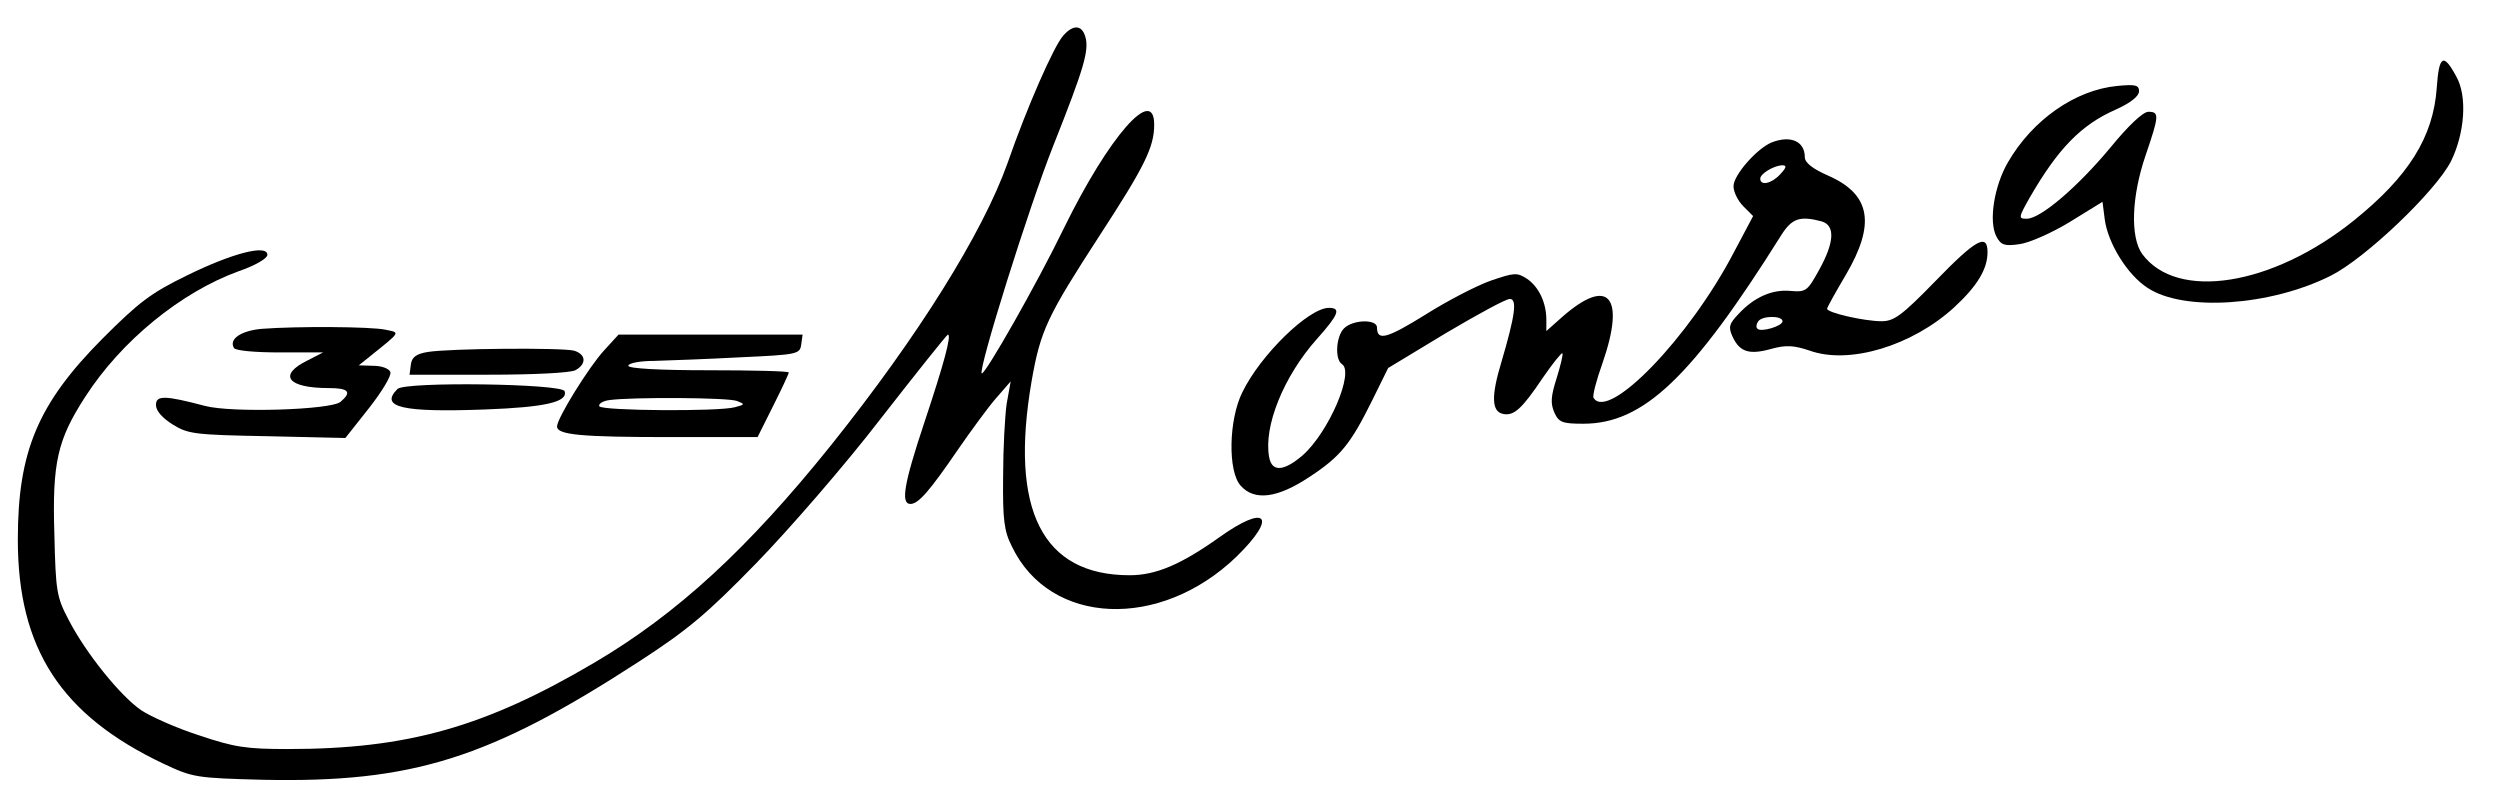
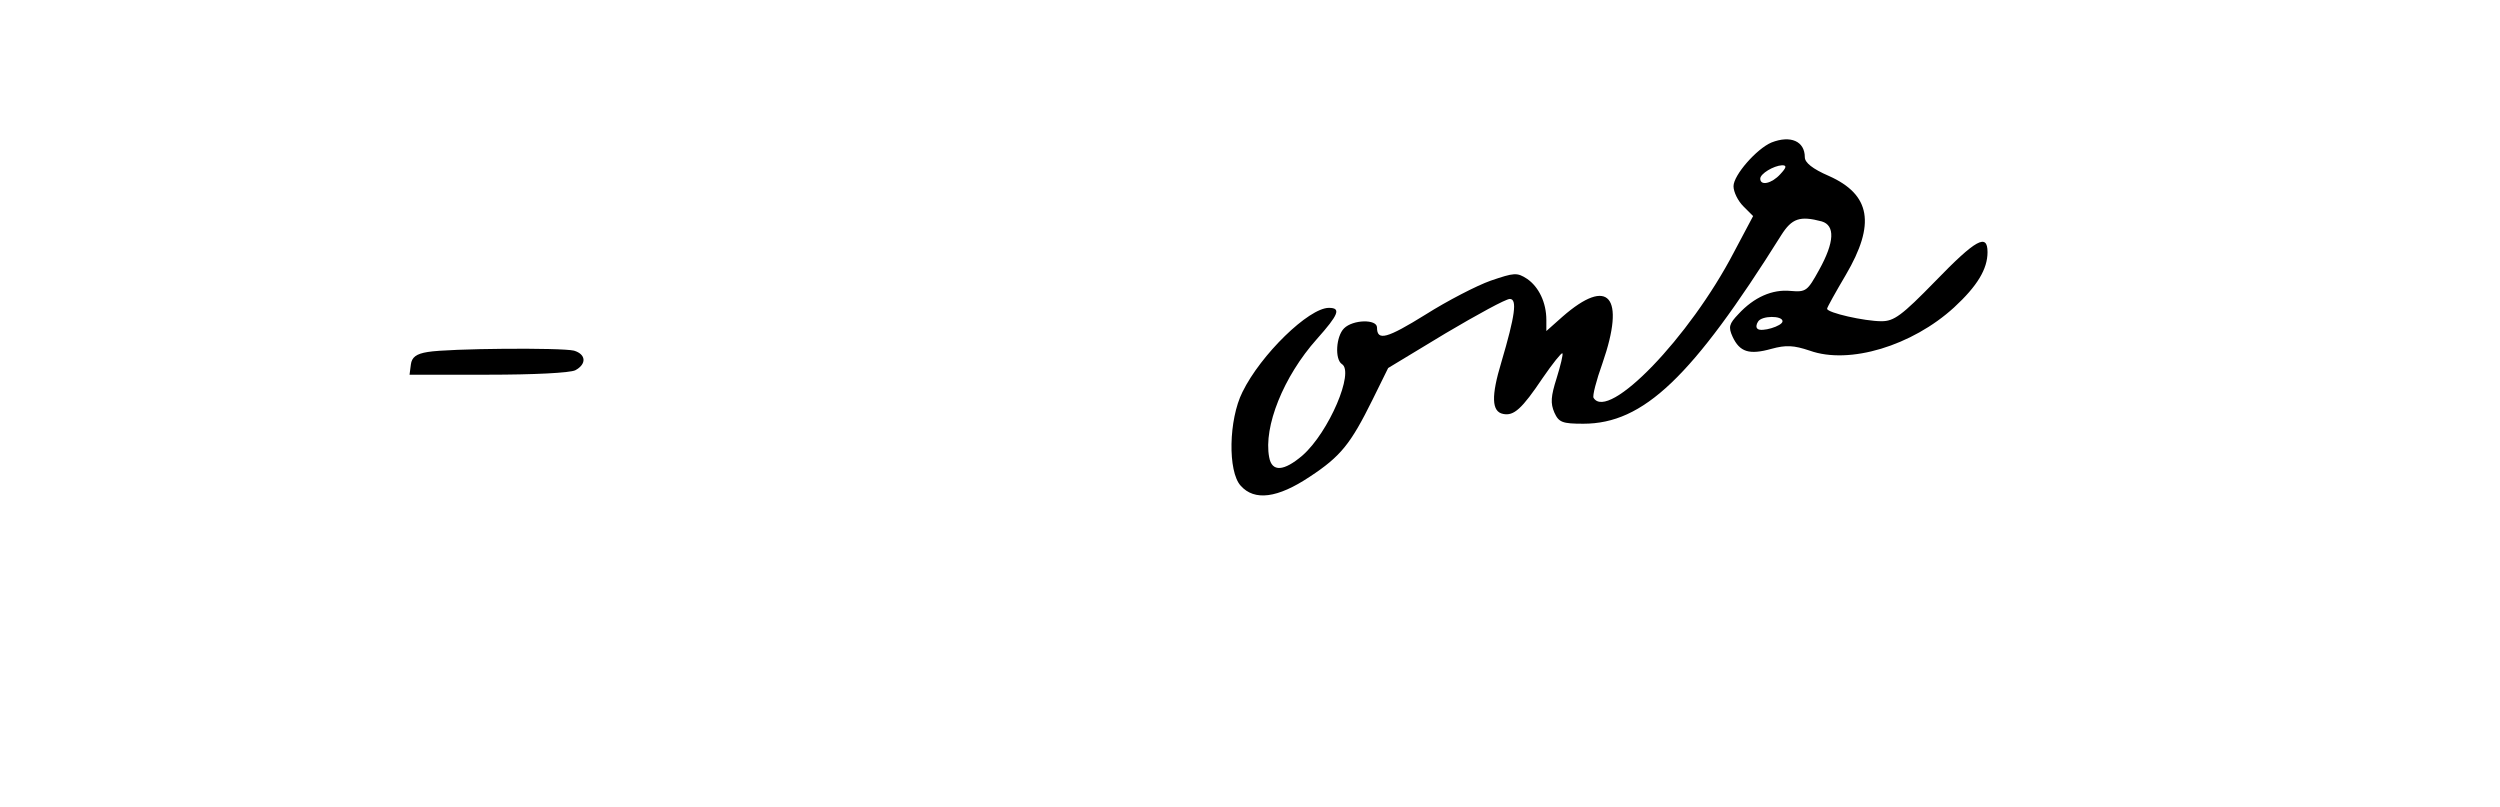
<svg xmlns="http://www.w3.org/2000/svg" version="1.0" width="449pt" height="145pt" viewBox="0 0 561 181" preserveAspectRatio="xMidYMid meet">
  <g transform="translate(0,181) scale(0.1,-0.1)" fill="#000000" stroke="none">
-     <path d="M2386 1731 c-21 -23 -82 -162 -125 -286 -56 -157 -200 -388 -396 -633 -187 -233 -346 -379 -531 -488 -246 -145 -420 -194 -688 -194 -94 0 -120 4 -200 31 -50 16 -108 42 -129 56 -47 32 -125 129 -163 203 -27 51 -29 64 -32 192 -5 161 7 212 69 308 81 126 215 235 344 282 38 13 65 29 65 37 0 24 -78 4 -180 -46 -82 -40 -108 -60 -190 -142 -145 -146 -190 -253 -190 -451 0 -245 97 -394 327 -503 66 -31 73 -32 223 -36 335 -7 508 47 845 266 108 70 152 107 262 220 73 75 199 220 279 324 81 104 149 189 151 189 9 0 -9 -66 -53 -198 -46 -138 -53 -182 -31 -182 18 0 43 29 106 121 29 42 67 94 85 115 l34 39 -9 -50 c-4 -28 -8 -101 -8 -164 -1 -96 2 -122 20 -157 85 -177 332 -188 504 -22 93 91 67 119 -39 43 -86 -61 -142 -85 -201 -85 -196 0 -270 146 -220 436 20 114 35 145 153 327 101 155 122 198 122 248 0 90 -102 -27 -202 -231 -61 -126 -179 -333 -185 -327 -8 9 105 371 161 512 69 174 81 214 71 245 -8 25 -27 26 -49 1z" />
-     <path d="M5468 1613 c-8 -110 -63 -198 -186 -297 -183 -147 -397 -181 -475 -75 -27 38 -24 129 8 222 30 88 31 97 6 97 -12 0 -45 -31 -85 -80 -74 -89 -157 -160 -188 -160 -19 0 -19 2 7 48 63 109 115 163 193 197 33 15 52 30 52 41 0 14 -8 16 -49 12 -94 -9 -190 -76 -245 -171 -31 -53 -44 -133 -26 -167 10 -19 18 -22 52 -17 22 3 72 25 113 50 l73 45 5 -39 c7 -54 51 -125 96 -154 81 -54 275 -41 411 27 78 39 236 190 270 257 31 63 37 146 12 190 -29 54 -39 48 -44 -26z" />
    <path d="M3975 1491 c-33 -14 -85 -73 -85 -98 0 -13 10 -33 22 -45 l22 -22 -43 -81 c-100 -192 -282 -380 -315 -327 -3 4 6 39 20 78 52 150 14 195 -90 104 l-36 -32 0 25 c0 39 -17 74 -43 92 -23 15 -29 14 -82 -4 -31 -11 -97 -45 -146 -76 -87 -54 -109 -60 -109 -29 0 19 -54 18 -74 -2 -18 -18 -21 -69 -5 -80 29 -17 -29 -153 -88 -205 -42 -36 -69 -38 -75 -4 -13 68 32 181 107 265 49 55 55 70 27 70 -45 0 -153 -105 -194 -189 -31 -62 -33 -178 -4 -210 31 -35 83 -28 155 20 70 46 92 74 141 173 l35 71 129 78 c71 42 135 77 144 77 17 0 12 -37 -19 -142 -23 -76 -22 -111 4 -116 24 -5 42 11 89 81 22 32 42 57 44 55 2 -2 -4 -27 -13 -56 -13 -41 -14 -56 -5 -77 10 -22 18 -25 65 -25 135 0 244 104 444 423 24 38 42 44 91 31 30 -9 29 -46 -6 -109 -26 -47 -29 -50 -64 -47 -41 4 -82 -14 -117 -52 -21 -22 -23 -29 -13 -51 16 -34 37 -41 87 -27 33 9 50 8 86 -4 89 -32 230 11 324 97 52 48 75 86 75 124 0 43 -26 29 -117 -65 -76 -78 -93 -90 -121 -90 -38 0 -122 19 -122 28 0 3 19 37 42 76 67 114 56 180 -38 222 -37 16 -54 30 -54 42 0 36 -32 50 -75 33z m20 -71 c-19 -21 -45 -27 -45 -10 0 11 30 29 49 30 11 0 10 -5 -4 -20z m5 -330 c0 -11 -48 -25 -56 -17 -4 3 -3 10 1 16 8 14 55 14 55 1z" />
-     <path d="M588 1073 c-47 -4 -75 -23 -63 -43 3 -6 47 -10 103 -10 l97 0 -35 -18 c-67 -33 -45 -62 48 -62 45 0 52 -9 26 -31 -22 -18 -244 -25 -304 -9 -91 24 -110 24 -110 2 0 -13 14 -29 38 -44 34 -21 49 -23 212 -26 l175 -4 53 67 c29 37 51 73 48 81 -3 8 -20 14 -38 14 l-33 1 25 20 c71 57 68 53 35 60 -32 7 -198 8 -277 2z" />
-     <path d="M1356 1025 c-35 -38 -106 -153 -106 -171 0 -19 53 -24 256 -24 l194 0 35 70 c19 38 35 72 35 75 0 3 -81 5 -180 5 -113 0 -180 4 -180 10 0 6 26 11 58 11 31 1 118 4 192 8 130 6 135 7 138 29 l3 22 -206 0 -207 0 -32 -35z m298 -114 c18 -7 18 -8 -5 -14 -37 -10 -297 -8 -304 2 -3 5 7 12 22 14 49 7 267 6 287 -2z" />
    <path d="M960 1021 c-26 -4 -36 -12 -38 -28 l-3 -23 176 0 c102 0 184 4 196 10 26 14 24 36 -3 44 -29 7 -281 5 -328 -3z" />
-     <path d="M892 938 c-41 -41 10 -53 197 -46 135 5 186 17 178 41 -5 17 -358 22 -375 5z" />
  </g>
</svg>